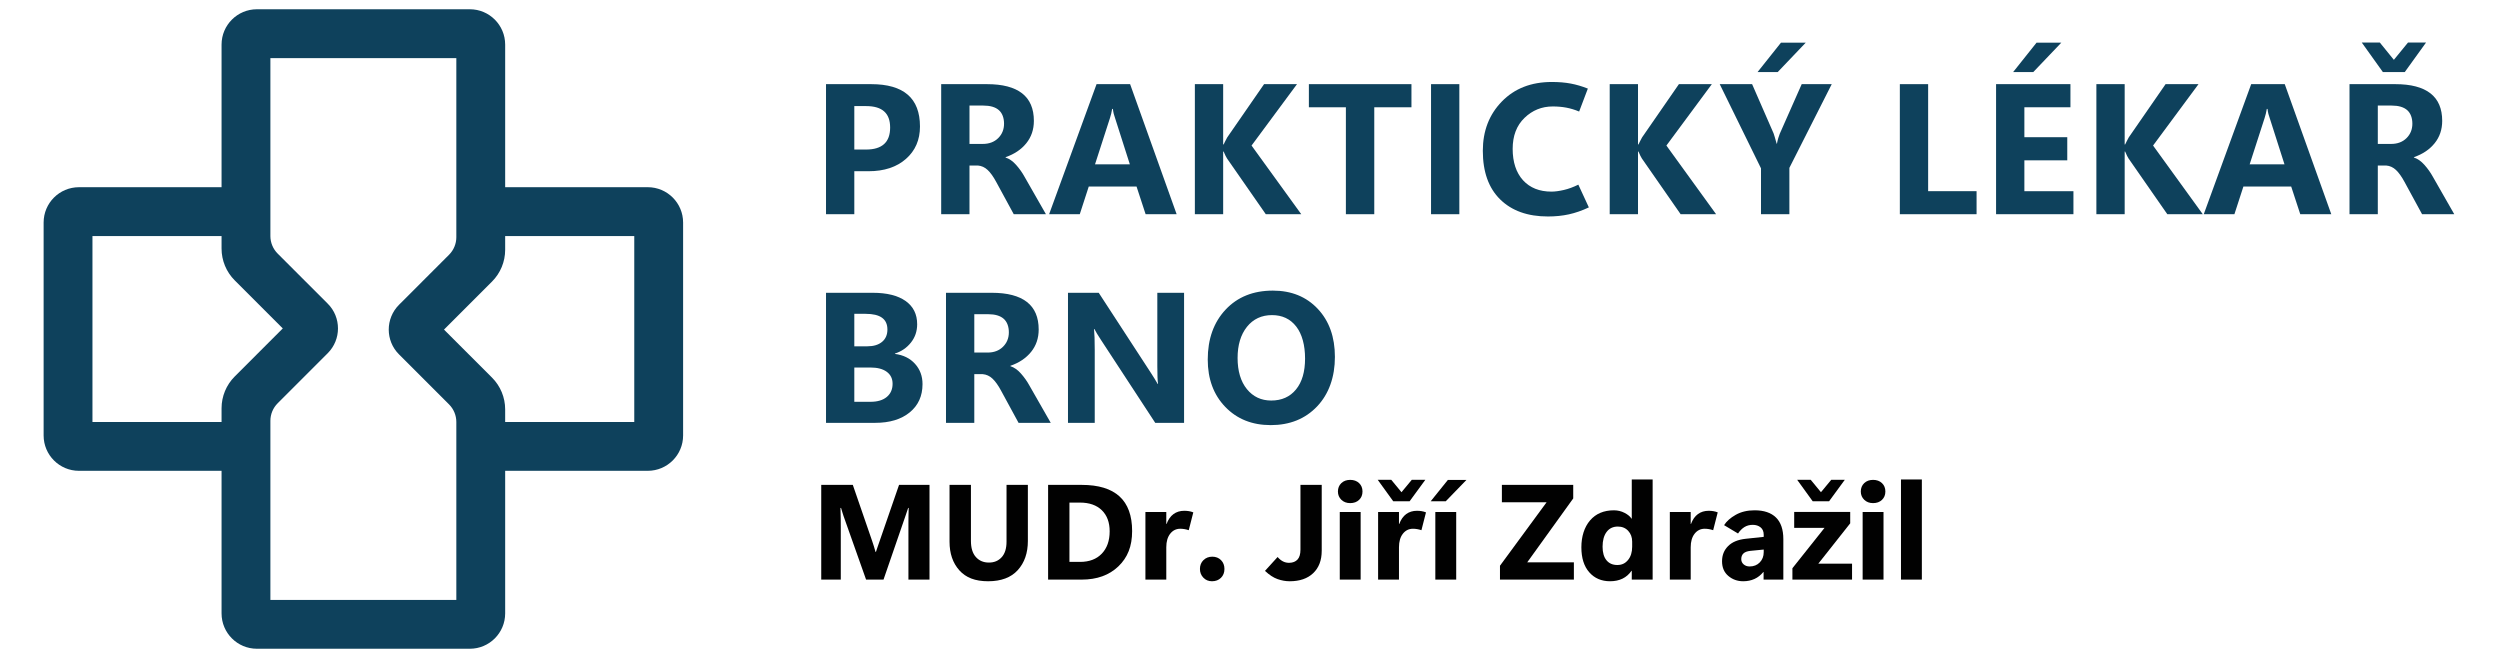
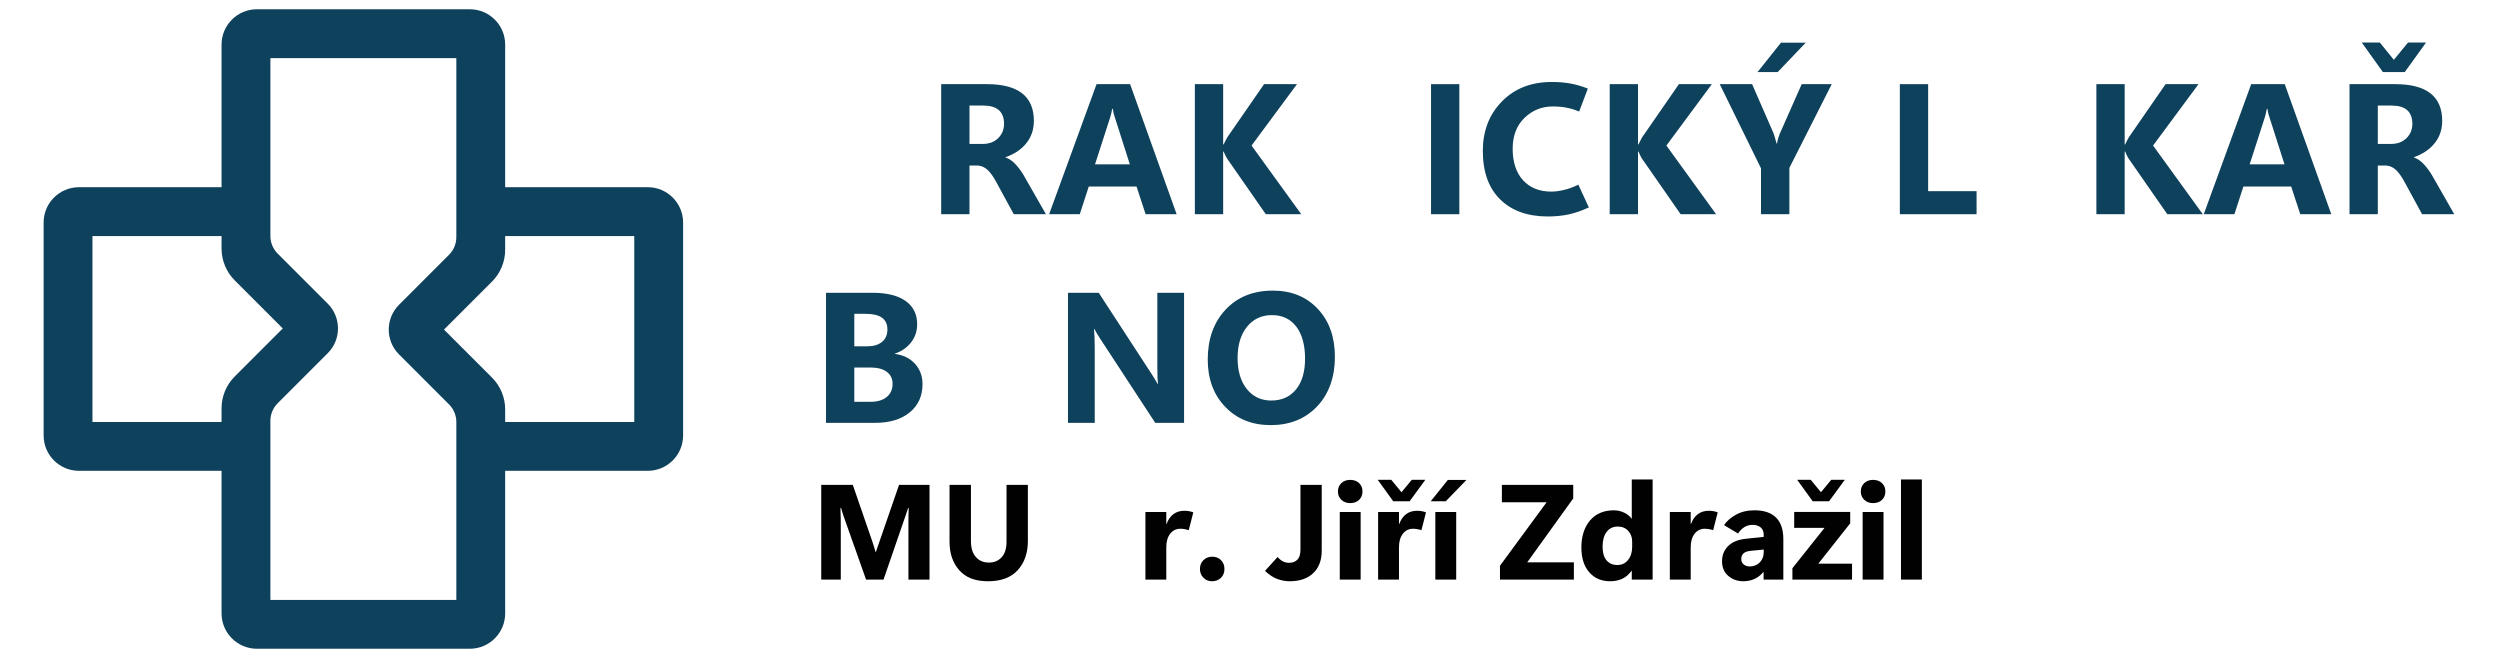
<svg xmlns="http://www.w3.org/2000/svg" id="Vrstva_2" data-name="Vrstva 2" viewBox="0 0 4805 1264.7">
  <defs>
    <style>
      .cls-1 {
        fill: #010101;
      }

      .cls-2 {
        fill: #0e415c;
      }
    </style>
  </defs>
  <g>
    <g>
      <path class="cls-1" d="M1786.49,1114h-40.5v-108.93c0-4.65.04-9.22.13-13.71.08-4.49.21-9.52.38-15.11h-1.02c-.93,2.79-1.78,5.31-2.54,7.55s-1.48,4.38-2.16,6.41l-42.66,123.78h-33.52l-43.42-122.51c-.85-2.45-1.54-4.65-2.09-6.6-.55-1.95-1.42-4.82-2.6-8.63h-1.14c.25,7.45.42,14.09.51,19.93.08,5.84.13,11.55.13,17.14v100.67h-37.58v-182.05h60.68l37.2,107.91c1.35,3.81,2.45,7.17,3.3,10.09.84,2.92,1.9,6.54,3.17,10.85h.76c1.52-4.57,2.73-8.17,3.62-10.79.89-2.62,2.09-6.09,3.62-10.41l37.2-107.66h58.53v182.07Z" />
      <path class="cls-1" d="M1975.57,1039.6c0,23.19-6.47,41.92-19.42,56.18-12.95,14.26-31.95,21.39-57,21.39s-42.72-7-55.29-21.01c-12.57-14.01-18.85-32.35-18.85-55.03v-109.18h41.13v107.66c0,13.63,3.17,23.97,9.52,31.04,6.35,7.07,14.68,10.6,25.01,10.6s18.24-3.41,24.5-10.22c6.26-6.81,9.39-16.78,9.39-29.9v-109.18h41.01v107.66h0Z" />
-       <path class="cls-1" d="M2014.46,1114v-182.05h64.49c32.33,0,56.58,7.38,72.74,22.15,16.17,14.77,24.25,36.96,24.25,66.59s-8.82,50.99-26.47,67.92c-17.65,16.93-41.15,25.39-70.52,25.39h-64.49ZM2055.46,965.97v114h20.31c17.77,0,31.72-5.27,41.83-15.81,10.11-10.54,15.17-24.86,15.17-42.97,0-17.18-5.01-30.68-15.04-40.5-10.03-9.82-24.1-14.73-42.21-14.73h-20.06Z" />
      <path class="cls-1" d="M2284.78,1019.04c-2.79-.93-5.54-1.63-8.25-2.09-2.71-.46-5.38-.7-8-.7-7.96,0-14.43,3.2-19.42,9.58-5,6.39-7.49,15.09-7.49,26.09v62.08h-40.12v-130h40.12v23.11h.51c3.13-8.46,7.57-14.81,13.33-19.04,5.75-4.23,12.65-6.35,20.69-6.35,3.13,0,6.11.23,8.95.7,2.83.47,5.65,1.25,8.44,2.35l-8.76,34.28h0Z" />
      <path class="cls-1" d="M2329.39,1117.17c-6.6,0-12.1-2.29-16.5-6.86-4.4-4.57-6.6-10.16-6.6-16.76,0-6.94,2.26-12.61,6.79-17.01,4.53-4.4,10.18-6.6,16.95-6.6s12.46,2.22,16.82,6.67c4.36,4.44,6.54,10.09,6.54,16.95s-2.22,12.61-6.67,17.01c-4.45,4.4-10.22,6.6-17.33,6.6Z" />
      <path class="cls-1" d="M2540.34,1058.52c0,18.37-5.46,32.73-16.38,43.1-10.92,10.37-25.94,15.55-45.07,15.55-7.79,0-15.6-1.38-23.42-4.13-7.83-2.75-15.89-8.02-24.18-15.81l24.25-26.66c3.38,3.89,6.92,6.75,10.6,8.57,3.68,1.82,7.68,2.69,12,2.6,6.77-.17,12.02-2.29,15.74-6.35,3.72-4.06,5.59-10.33,5.59-18.79v-124.67h40.88v126.59Z" />
      <path class="cls-1" d="M2595.1,966.99c-6.94,0-12.61-2.14-17.01-6.41-4.4-4.27-6.6-9.58-6.6-15.93s2.2-11.98,6.6-16.12c4.4-4.15,10.07-6.22,17.01-6.22s12.71,2.08,17.08,6.22c4.36,4.15,6.54,9.52,6.54,16.12s-2.18,11.98-6.54,16.12c-4.36,4.15-10.05,6.22-17.08,6.22ZM2615.16,1114h-40.12v-130h40.12v130Z" />
      <path class="cls-1" d="M2709.27,963.43h-31.48l-29.83-41.26h26.03l19.68,23.87,19.8-23.87h26.03l-30.21,41.26h-.02ZM2732,1019.04c-2.79-.93-5.54-1.63-8.25-2.09-2.71-.46-5.38-.7-8-.7-7.96,0-14.43,3.2-19.42,9.58-5,6.39-7.49,15.09-7.49,26.09v62.08h-40.12v-130h40.12v23.11h.51c3.13-8.46,7.57-14.81,13.33-19.04,5.75-4.23,12.65-6.35,20.69-6.35,3.13,0,6.11.23,8.95.7,2.83.47,5.65,1.25,8.44,2.35l-8.76,34.28h0Z" />
      <path class="cls-1" d="M2778.76,963.43h-28.95l33.01-41.01h35.67l-39.74,41.01h.01ZM2758.7,1114v-130h40.12v130h-40.12Z" />
      <path class="cls-1" d="M3025.01,1114h-142.06v-26.66l89.63-122h-85.95v-33.39h137.11v26.03l-88.36,122.76h89.63v33.26h0Z" />
      <path class="cls-1" d="M3135.75,1097.11c-4.66,6.69-10.41,11.7-17.27,15.04-6.86,3.34-14.85,5.01-23.99,5.01-16.5,0-29.81-5.73-39.93-17.2-10.11-11.47-15.17-27.49-15.17-48.05s5.56-38.72,16.69-51.67c11.13-12.95,26.43-19.42,45.89-19.42,7.28,0,14.07,1.63,20.38,4.89,6.3,3.26,10.77,6.96,13.39,11.11h.51v-75.28h40.12v192.46h-40.12v-16.88h-.51.01ZM3080.15,1050.77c0,11.26,2.5,19.93,7.49,26.03,4.99,6.09,11.93,9.14,20.82,9.14s15.34-3.22,20.63-9.65c5.29-6.43,7.93-14.94,7.93-25.52v-9.78c0-8.29-2.54-15.19-7.62-20.69s-11.72-8.25-19.93-8.25c-9.23,0-16.42,3.45-21.58,10.35-5.16,6.9-7.74,16.36-7.74,28.37h0Z" />
      <path class="cls-1" d="M3292.71,1019.04c-2.79-.93-5.54-1.63-8.25-2.09-2.71-.46-5.38-.7-8-.7-7.96,0-14.43,3.2-19.42,9.58-5,6.39-7.49,15.09-7.49,26.09v62.08h-40.12v-130h40.12v23.11h.51c3.13-8.46,7.57-14.81,13.33-19.04,5.75-4.23,12.65-6.35,20.69-6.35,3.13,0,6.11.23,8.95.7,2.83.47,5.65,1.25,8.44,2.35l-8.76,34.28h0Z" />
      <path class="cls-1" d="M3427.58,1114h-37.96v-14.6h-.51c-4.82,5.92-10.47,10.37-16.95,13.33s-13.73,4.44-21.77,4.44c-11,0-20.52-3.41-28.56-10.22-8.04-6.81-12.06-16.19-12.06-28.12s3.85-21.31,11.55-29.14c7.7-7.83,19.04-12.55,34.02-14.16l34.53-3.68v-3.94c0-6.35-2.01-11.13-6.03-14.35-4.02-3.22-9.04-4.82-15.04-4.82s-11.3,1.4-15.87,4.19c-4.57,2.79-8.72,6.94-12.44,12.44l-26.79-16c4.65-7.45,12.1-14.07,22.34-19.87,10.24-5.8,22.34-8.7,36.31-8.7,17.94,0,31.63,4.61,41.07,13.84,9.44,9.23,14.16,23.11,14.16,41.64v77.72ZM3389.87,1061.19v-4.95l-25.9,2.54c-6.01.68-10.39,2.35-13.14,5.01-2.75,2.67-4.13,6.28-4.13,10.85,0,4.06,1.52,7.43,4.57,10.09,3.05,2.66,6.9,4,11.55,4,7.95,0,14.45-2.6,19.49-7.81,5.03-5.21,7.55-11.79,7.55-19.74h0Z" />
      <path class="cls-1" d="M3556.09,1005.83l-61.32,77.57h64.87v30.6h-114.64v-21.84l61.7-77.57h-58.27v-30.6h107.66v21.84h0ZM3515.47,963.43h-31.48l-29.83-41.26h26.03l19.68,23.87,19.8-23.87h26.03l-30.21,41.26h-.02Z" />
      <path class="cls-1" d="M3600.06,966.99c-6.94,0-12.61-2.14-17.01-6.41-4.4-4.27-6.6-9.58-6.6-15.93s2.2-11.98,6.6-16.12c4.4-4.15,10.07-6.22,17.01-6.22s12.71,2.08,17.08,6.22c4.36,4.15,6.54,9.52,6.54,16.12s-2.18,11.98-6.54,16.12c-4.36,4.15-10.05,6.22-17.08,6.22ZM3620.12,1114h-40.12v-130h40.12v130Z" />
      <path class="cls-1" d="M3653.68,1114v-192.46h40.12v192.46h-40.12Z" />
    </g>
    <g>
-       <path class="cls-2" d="M1641.98,329.08v82.63h-54.39v-249.97h86.81c31.26,0,54.71,6.77,70.34,20.31,15.63,13.54,23.45,33.9,23.45,61.1,0,25.68-8.98,46.43-26.93,62.23-17.96,15.81-41.92,23.71-71.91,23.71h-27.37ZM1641.98,203.92v83.5h22.66c15.34,0,26.87-3.51,34.6-10.55,7.73-7.03,11.59-17.58,11.59-31.64s-3.81-24.17-11.42-31.03c-7.61-6.86-19.15-10.29-34.6-10.29h-22.84Z" />
      <path class="cls-2" d="M2010.31,411.71h-61.88l-33.82-62.23c-5.46-10.11-10.93-17.72-16.39-22.84-5.46-5.11-11.74-7.96-18.83-8.54h-16.04v93.61h-54.39v-249.97h88.03c29.87,0,52.35,5.87,67.46,17.61,15.11,11.74,22.66,29.4,22.66,52.99,0,16.62-4.85,30.94-14.56,42.97-9.7,12.03-22.98,20.95-39.83,26.76v.7c7.2,2.33,13.97,7.06,20.31,14.21,6.33,7.15,11.71,14.73,16.12,22.75l41.14,71.99ZM1863.36,202.88v73.74h25.45c12.32,0,22.22-3.72,29.72-11.16,7.5-7.44,11.24-16.67,11.24-27.72s-3.31-20.19-9.94-26.06c-6.62-5.87-16.62-8.8-29.98-8.8h-26.5Z" />
      <path class="cls-2" d="M2016.41,411.71l91.17-249.97h64.5l89.42,249.97h-59.62l-17.43-53.17h-91.86l-17.26,53.17h-58.92ZM2104.62,315.83h66.94l-28.24-88.38c-1.16-3.25-2.06-6.13-2.7-8.63-.64-2.5-1.19-5.67-1.66-9.5h-1.39c-.58,3.37-1.19,6.39-1.83,9.06-.64,2.67-1.42,5.46-2.35,8.37l-28.76,89.08Z" />
      <path class="cls-2" d="M2501.01,411.71h-68.16l-74.43-107.03c-.81-1.16-1.77-2.88-2.88-5.14-1.11-2.27-2.35-5.03-3.75-8.28h-.87v120.45h-54.39v-249.97h54.39v115.92h.87c.7-1.51,1.63-3.4,2.79-5.67,1.16-2.27,2.56-4.91,4.18-7.93l70.77-102.32h63.28l-87.33,118.01,95.53,131.96Z" />
-       <path class="cls-2" d="M2712.81,206.19h-71.47v205.52h-54.56v-205.52h-71.12v-44.45h197.15v44.45Z" />
      <path class="cls-2" d="M2804.85,411.71h-54.39v-249.97h54.39v249.97Z" />
      <path class="cls-2" d="M3053.77,398.63c-13.13,6.16-25.92,10.61-38.35,13.34-12.44,2.73-25.86,4.1-40.27,4.1-38.93,0-69.53-10.92-91.78-32.77-22.26-21.85-33.38-52.99-33.38-93.43,0-38.12,12.17-69.7,36.52-94.74,24.35-25.04,56.39-37.57,96.14-37.57,13.48,0,25.59,1.02,36.34,3.05,10.75,2.03,21.7,5.26,32.86,9.67l-16.73,44.1c-8.37-3.49-16.59-5.98-24.67-7.5-8.08-1.51-16.76-2.27-26.06-2.27-21.04,0-39.13,7.32-54.3,21.96s-22.75,34.51-22.75,59.62,6.65,45.79,19.96,60.31c13.3,14.53,31.52,21.79,54.65,21.79,6.62,0,14.49-1.05,23.62-3.14,9.12-2.09,18.45-5.52,27.98-10.28l20.22,43.75Z" />
      <path class="cls-2" d="M3298.34,411.71h-68.16l-74.43-107.03c-.81-1.16-1.77-2.88-2.88-5.14-1.11-2.27-2.35-5.03-3.75-8.28h-.87v120.45h-54.39v-249.97h54.39v115.92h.87c.7-1.51,1.63-3.4,2.79-5.67,1.16-2.27,2.56-4.91,4.18-7.93l70.77-102.32h63.28l-87.33,118.01,95.53,131.96Z" />
      <path class="cls-2" d="M3520.59,161.74l-81.41,160.89v89.08h-54.56v-88.2l-79.31-161.77h62.23l41.31,94.65c.35.93,1.02,3.02,2,6.28.99,3.25,2.29,7.79,3.92,13.6h.52c.7-4.07,1.54-7.67,2.53-10.81.99-3.14,1.95-5.93,2.88-8.37l42.18-95.35h57.7ZM3416.7,138.55h-38.7l44.97-56.48h47.59l-53.86,56.48Z" />
      <path class="cls-2" d="M3798.97,411.71h-147.47v-249.97h54.39v205.69h93.08v44.28Z" />
-       <path class="cls-2" d="M3985.14,411.71h-148.69v-249.97h142.94v44.45h-88.55v57.53h82.45v44.45h-82.45v59.27h94.3v44.28ZM3907.92,138.55h-38.7l44.97-56.48h47.59l-53.87,56.48Z" />
      <path class="cls-2" d="M4233.72,411.71h-68.16l-74.43-107.03c-.81-1.16-1.77-2.88-2.88-5.14-1.11-2.27-2.35-5.03-3.75-8.28h-.87v120.45h-54.39v-249.97h54.39v115.92h.87c.7-1.51,1.63-3.4,2.79-5.67,1.16-2.27,2.56-4.91,4.18-7.93l70.77-102.32h63.28l-87.33,118.01,95.53,131.96Z" />
      <path class="cls-2" d="M4235.63,411.71l91.17-249.97h64.5l89.43,249.97h-59.62l-17.43-53.17h-91.87l-17.26,53.17h-58.92ZM4323.84,315.83h66.94l-28.24-88.38c-1.16-3.25-2.06-6.13-2.7-8.63-.64-2.5-1.19-5.67-1.66-9.5h-1.39c-.58,3.37-1.19,6.39-1.83,9.06-.64,2.67-1.43,5.46-2.35,8.37l-28.76,89.08Z" />
      <path class="cls-2" d="M4717.1,411.71h-61.88l-33.82-62.23c-5.46-10.11-10.92-17.72-16.38-22.84-5.46-5.11-11.74-7.96-18.83-8.54h-16.04v93.61h-54.39v-249.97h88.03c29.87,0,52.35,5.87,67.46,17.61,15.11,11.74,22.66,29.4,22.66,52.99,0,16.62-4.85,30.94-14.55,42.97-9.71,12.03-22.98,20.95-39.83,26.76v.7c7.21,2.33,13.97,7.06,20.31,14.21,6.33,7.15,11.71,14.73,16.12,22.75l41.14,71.99ZM4621.92,138.55h-42.01l-40.62-56.83h34.69l27.02,33.29,27.19-33.29h34.69l-40.96,56.83ZM4570.15,202.88v73.74h25.45c12.32,0,22.23-3.72,29.72-11.16,7.5-7.44,11.24-16.67,11.24-27.72s-3.31-20.19-9.94-26.06c-6.62-5.87-16.62-8.8-29.98-8.8h-26.5Z" />
      <path class="cls-2" d="M1587.6,812.71v-249.97h89.6c27.43,0,48.55,5.26,63.37,15.78,14.82,10.52,22.22,25.42,22.22,44.71,0,13.37-3.98,25.08-11.94,35.12-7.96,10.05-18.21,17.11-30.77,21.18v.7c16.15,2.09,29.02,8.45,38.61,19.09,9.59,10.63,14.38,23.62,14.38,38.96,0,22.78-8.19,40.88-24.58,54.3-16.39,13.42-38.53,20.13-66.42,20.13h-94.48ZM1641.98,603.18v62.41h25.28c11.85,0,21.21-2.85,28.06-8.54,6.86-5.69,10.29-13.6,10.29-23.71s-3.46-17.66-10.37-22.66c-6.92-5-17.4-7.5-31.46-7.5h-21.79ZM1641.98,706.37v65.89h31.03c13.48,0,23.94-3.11,31.38-9.33,7.44-6.21,11.16-14.67,11.16-25.36,0-9.76-3.72-17.4-11.16-22.92-7.44-5.52-17.9-8.28-31.38-8.28h-31.03Z" />
-       <path class="cls-2" d="M2019.55,812.71h-61.88l-33.82-62.23c-5.46-10.11-10.93-17.72-16.39-22.84-5.46-5.11-11.74-7.96-18.83-8.54h-16.04v93.61h-54.39v-249.97h88.03c29.87,0,52.35,5.87,67.46,17.61,15.11,11.74,22.66,29.4,22.66,52.99,0,16.62-4.85,30.94-14.56,42.97-9.7,12.03-22.98,20.95-39.83,26.76v.7c7.2,2.33,13.97,7.06,20.31,14.21,6.33,7.15,11.71,14.73,16.12,22.75l41.14,71.99ZM1872.6,603.88v73.74h25.45c12.32,0,22.22-3.72,29.72-11.16,7.5-7.44,11.24-16.67,11.24-27.72s-3.31-20.19-9.94-26.06c-6.62-5.87-16.62-8.8-29.98-8.8h-26.5Z" />
      <path class="cls-2" d="M2275.79,812.71h-55.43l-104.59-159.85c-2.91-4.53-5.4-8.48-7.5-11.85-2.09-3.37-3.72-6.28-4.88-8.72h-.7c.46,4.3.81,9.79,1.04,16.47.23,6.68.35,14.56.35,23.62v140.32h-51.42v-249.97h59.09l100.93,154.97c2.21,3.49,4.38,6.95,6.54,10.37,2.15,3.43,4.1,6.71,5.84,9.85h.7c-.46-2.9-.81-7.23-1.04-12.99-.23-5.75-.35-12.87-.35-21.35v-140.85h51.42v249.97Z" />
      <path class="cls-2" d="M2442.27,817.06c-35.68,0-64.76-11.65-87.25-34.95-22.49-23.3-33.73-53.66-33.73-91.08,0-39.51,11.42-71.47,34.25-95.87s53.14-36.61,90.91-36.61c35.56,0,64.32,11.68,86.29,35.04,21.96,23.36,32.95,54.15,32.95,92.39s-11.39,71.09-34.17,95.09c-22.78,24-52.53,36-89.25,36ZM2443.31,769.83c20.11,0,35.97-7.09,47.59-21.27,11.62-14.18,17.43-33.99,17.43-59.44s-5.67-46.89-17-61.53-26.88-21.96-46.63-21.96-36.14,7.53-48.11,22.57c-11.97,15.05-17.95,35.01-17.95,59.88s5.95,45.15,17.87,59.79c11.91,14.64,27.51,21.96,46.8,21.96Z" />
    </g>
  </g>
  <path class="cls-2" d="M151.76,904.9h274.07s0,148.44,0,148.44h0v125.63c0,37.51,30.41,67.92,67.92,67.92h409.25c37.51,0,67.92-30.41,67.92-67.92v-274.07s274.07,0,274.07,0c37.51,0,67.92-30.41,67.92-67.92v-409.25c0-37.51-30.41-67.92-67.92-67.92h-274.07s0-274.07,0-274.07c0-37.52-30.42-67.92-67.92-67.92h-409.25c-37.51,0-67.92,30.41-67.92,67.92v107.24h0s0,166.83,0,166.83H151.76c-37.51,0-67.92,30.41-67.92,67.92v409.25c0,37.51,30.41,67.92,67.92,67.92ZM1219.06,453.66v357.38s-248.13,0-248.13,0v-24.22c0-22.92-9.1-44.9-25.31-61.1l-92.25-92.25,92.25-92.25c16.21-16.21,25.31-38.19,25.31-61.1v-26.45s248.13,0,248.13,0ZM519.69,111.67h357.38s0,148.72,0,148.72h0s0,195.49,0,195.49c0,12.65-5.03,24.79-13.98,33.74l-96.17,96.17c-13.21,13.21-19.76,30.5-19.76,47.67,0,17.29,6.55,34.58,19.76,47.67l96.17,96.17c8.95,8.95,13.98,21.09,13.98,33.74v299.44s0,0,0,0v42.54s-357.38,0-357.38,0v-341.99s0,0,0,0v-2.21c0-12.65,5.03-24.79,13.98-33.74l96.17-96.17c13.21-13.21,19.76-30.5,19.76-47.67s-6.55-34.58-19.76-47.67l-96.17-96.17c-8.95-8.95-13.98-21.09-13.98-33.74h0s0,0,0,0V111.67ZM177.7,453.66h248.13s0,24.11,0,24.11c0,22.92,9.1,44.9,25.31,61.1l92.37,92.37-92.37,92.37c-16.21,16.21-25.31,38.19-25.31,61.1v26.32s-248.13,0-248.13,0v-357.38Z" />
</svg>